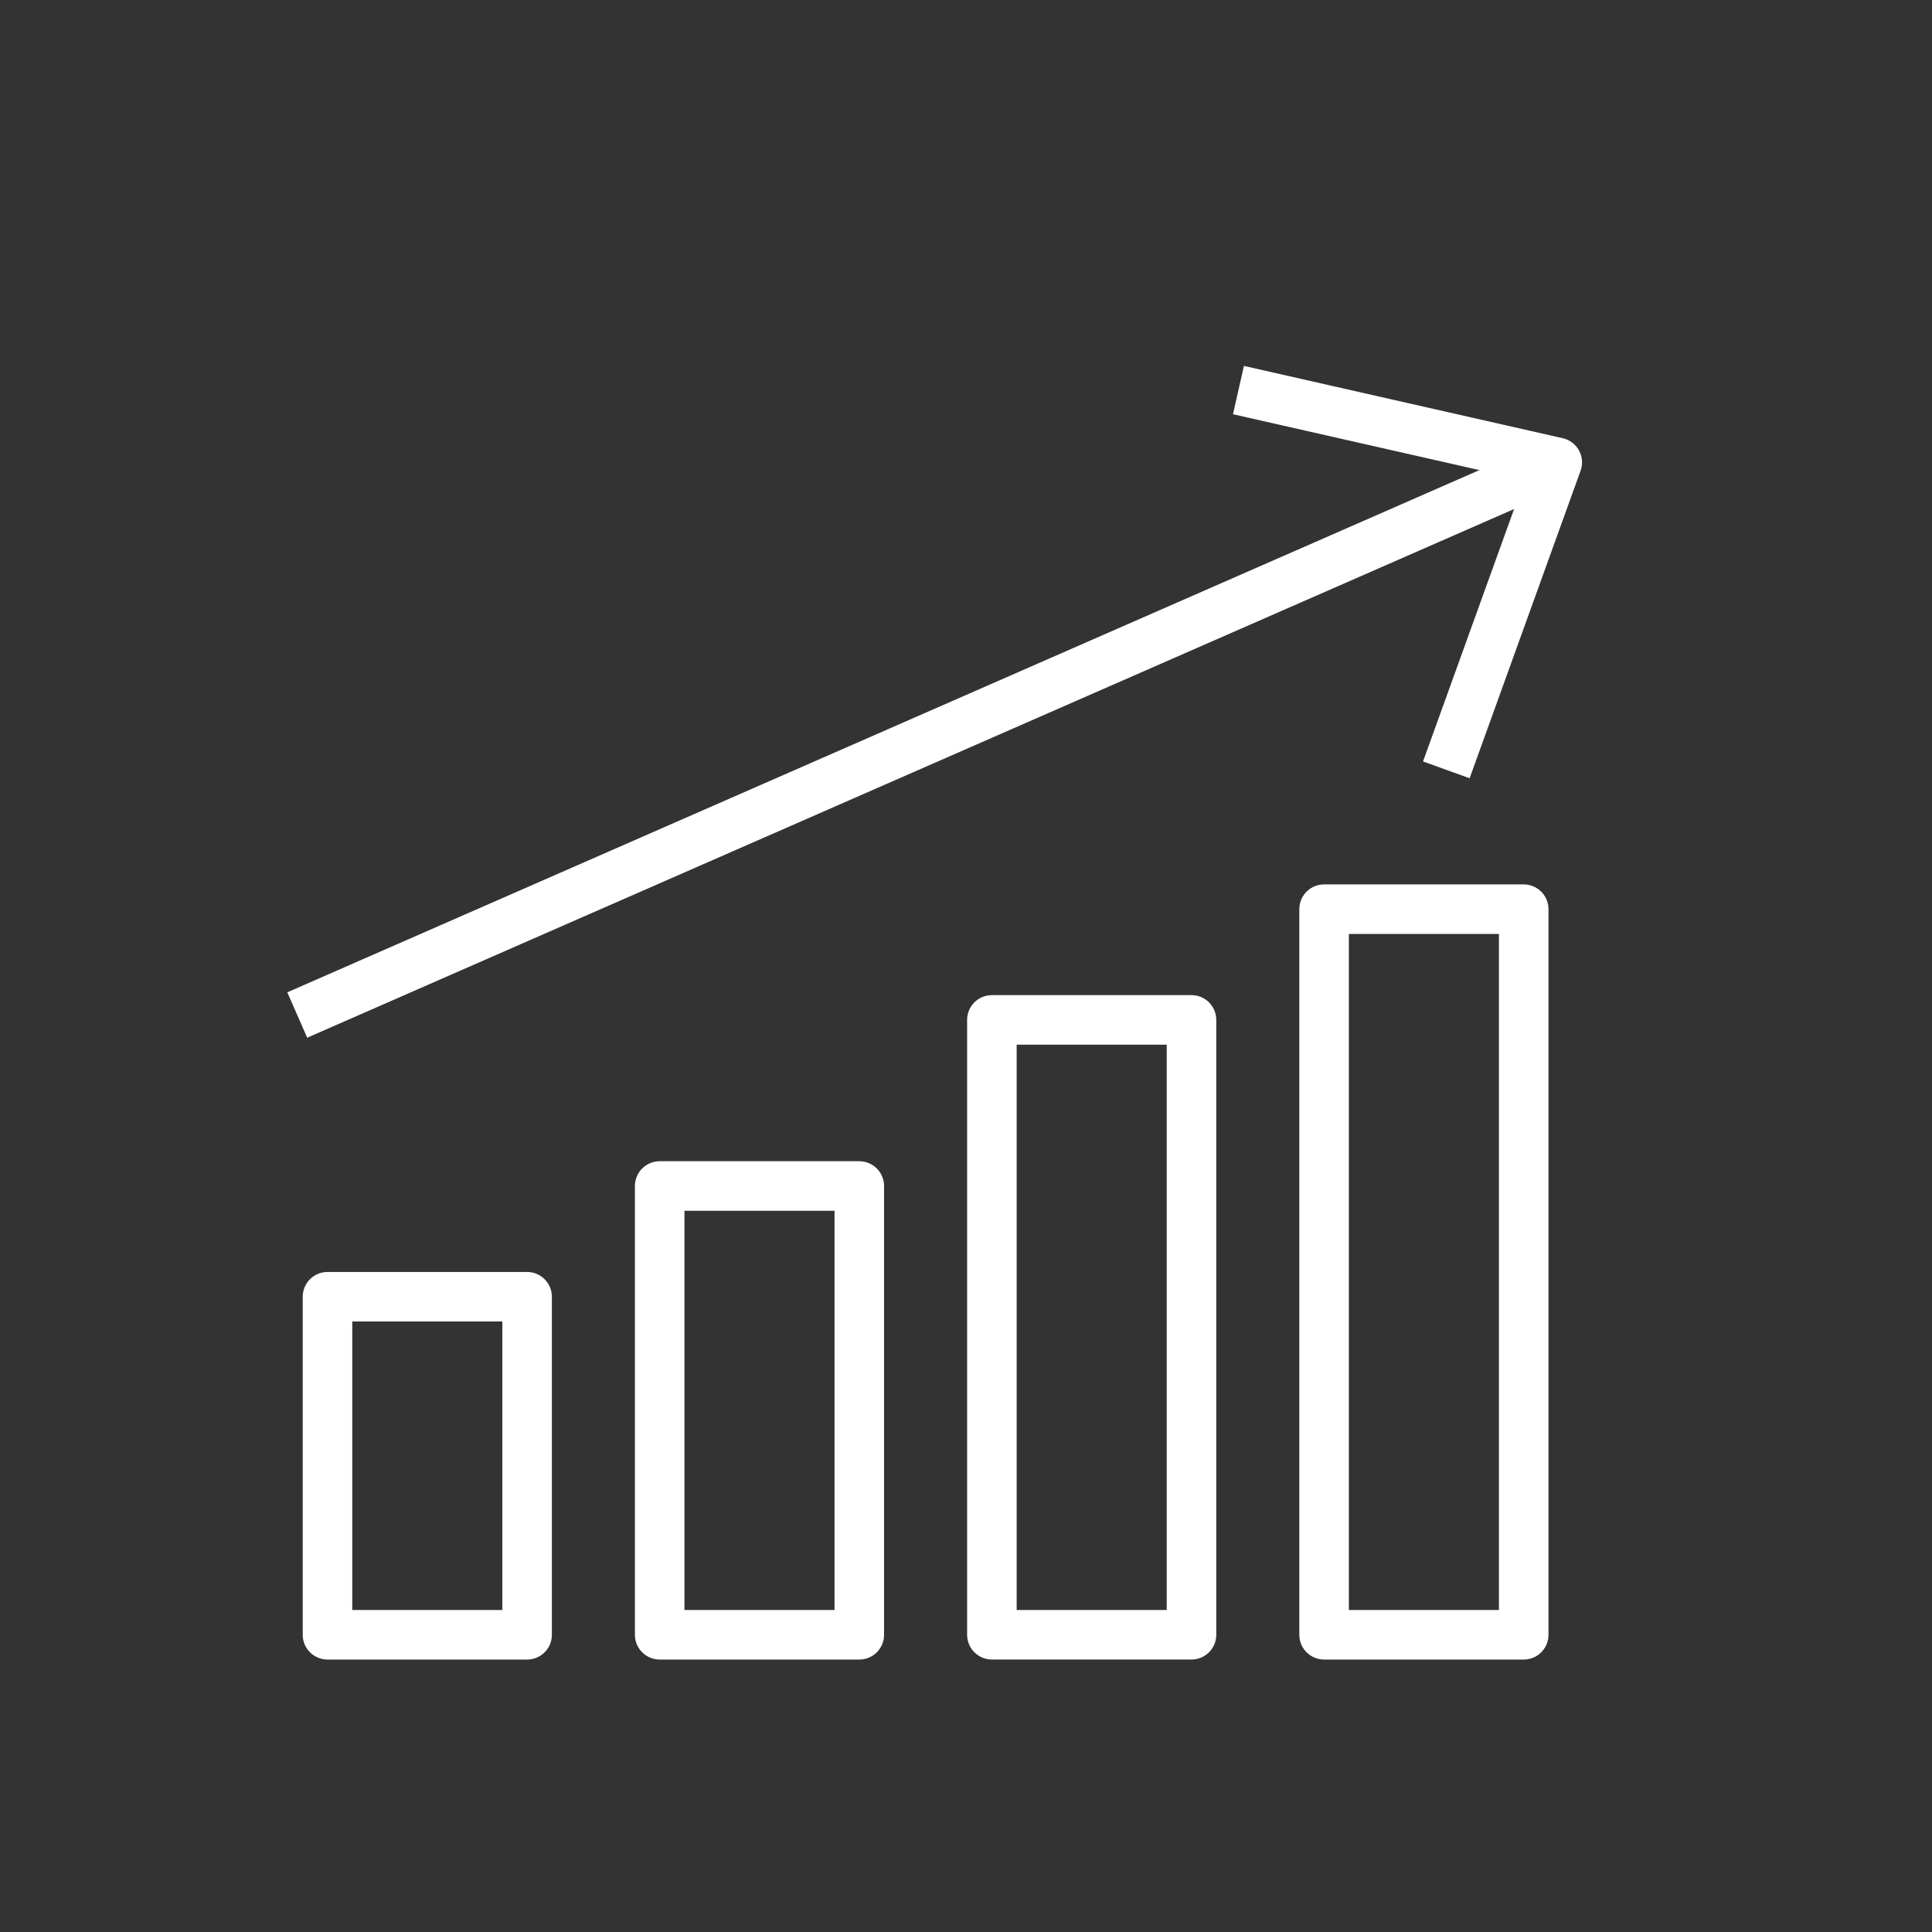
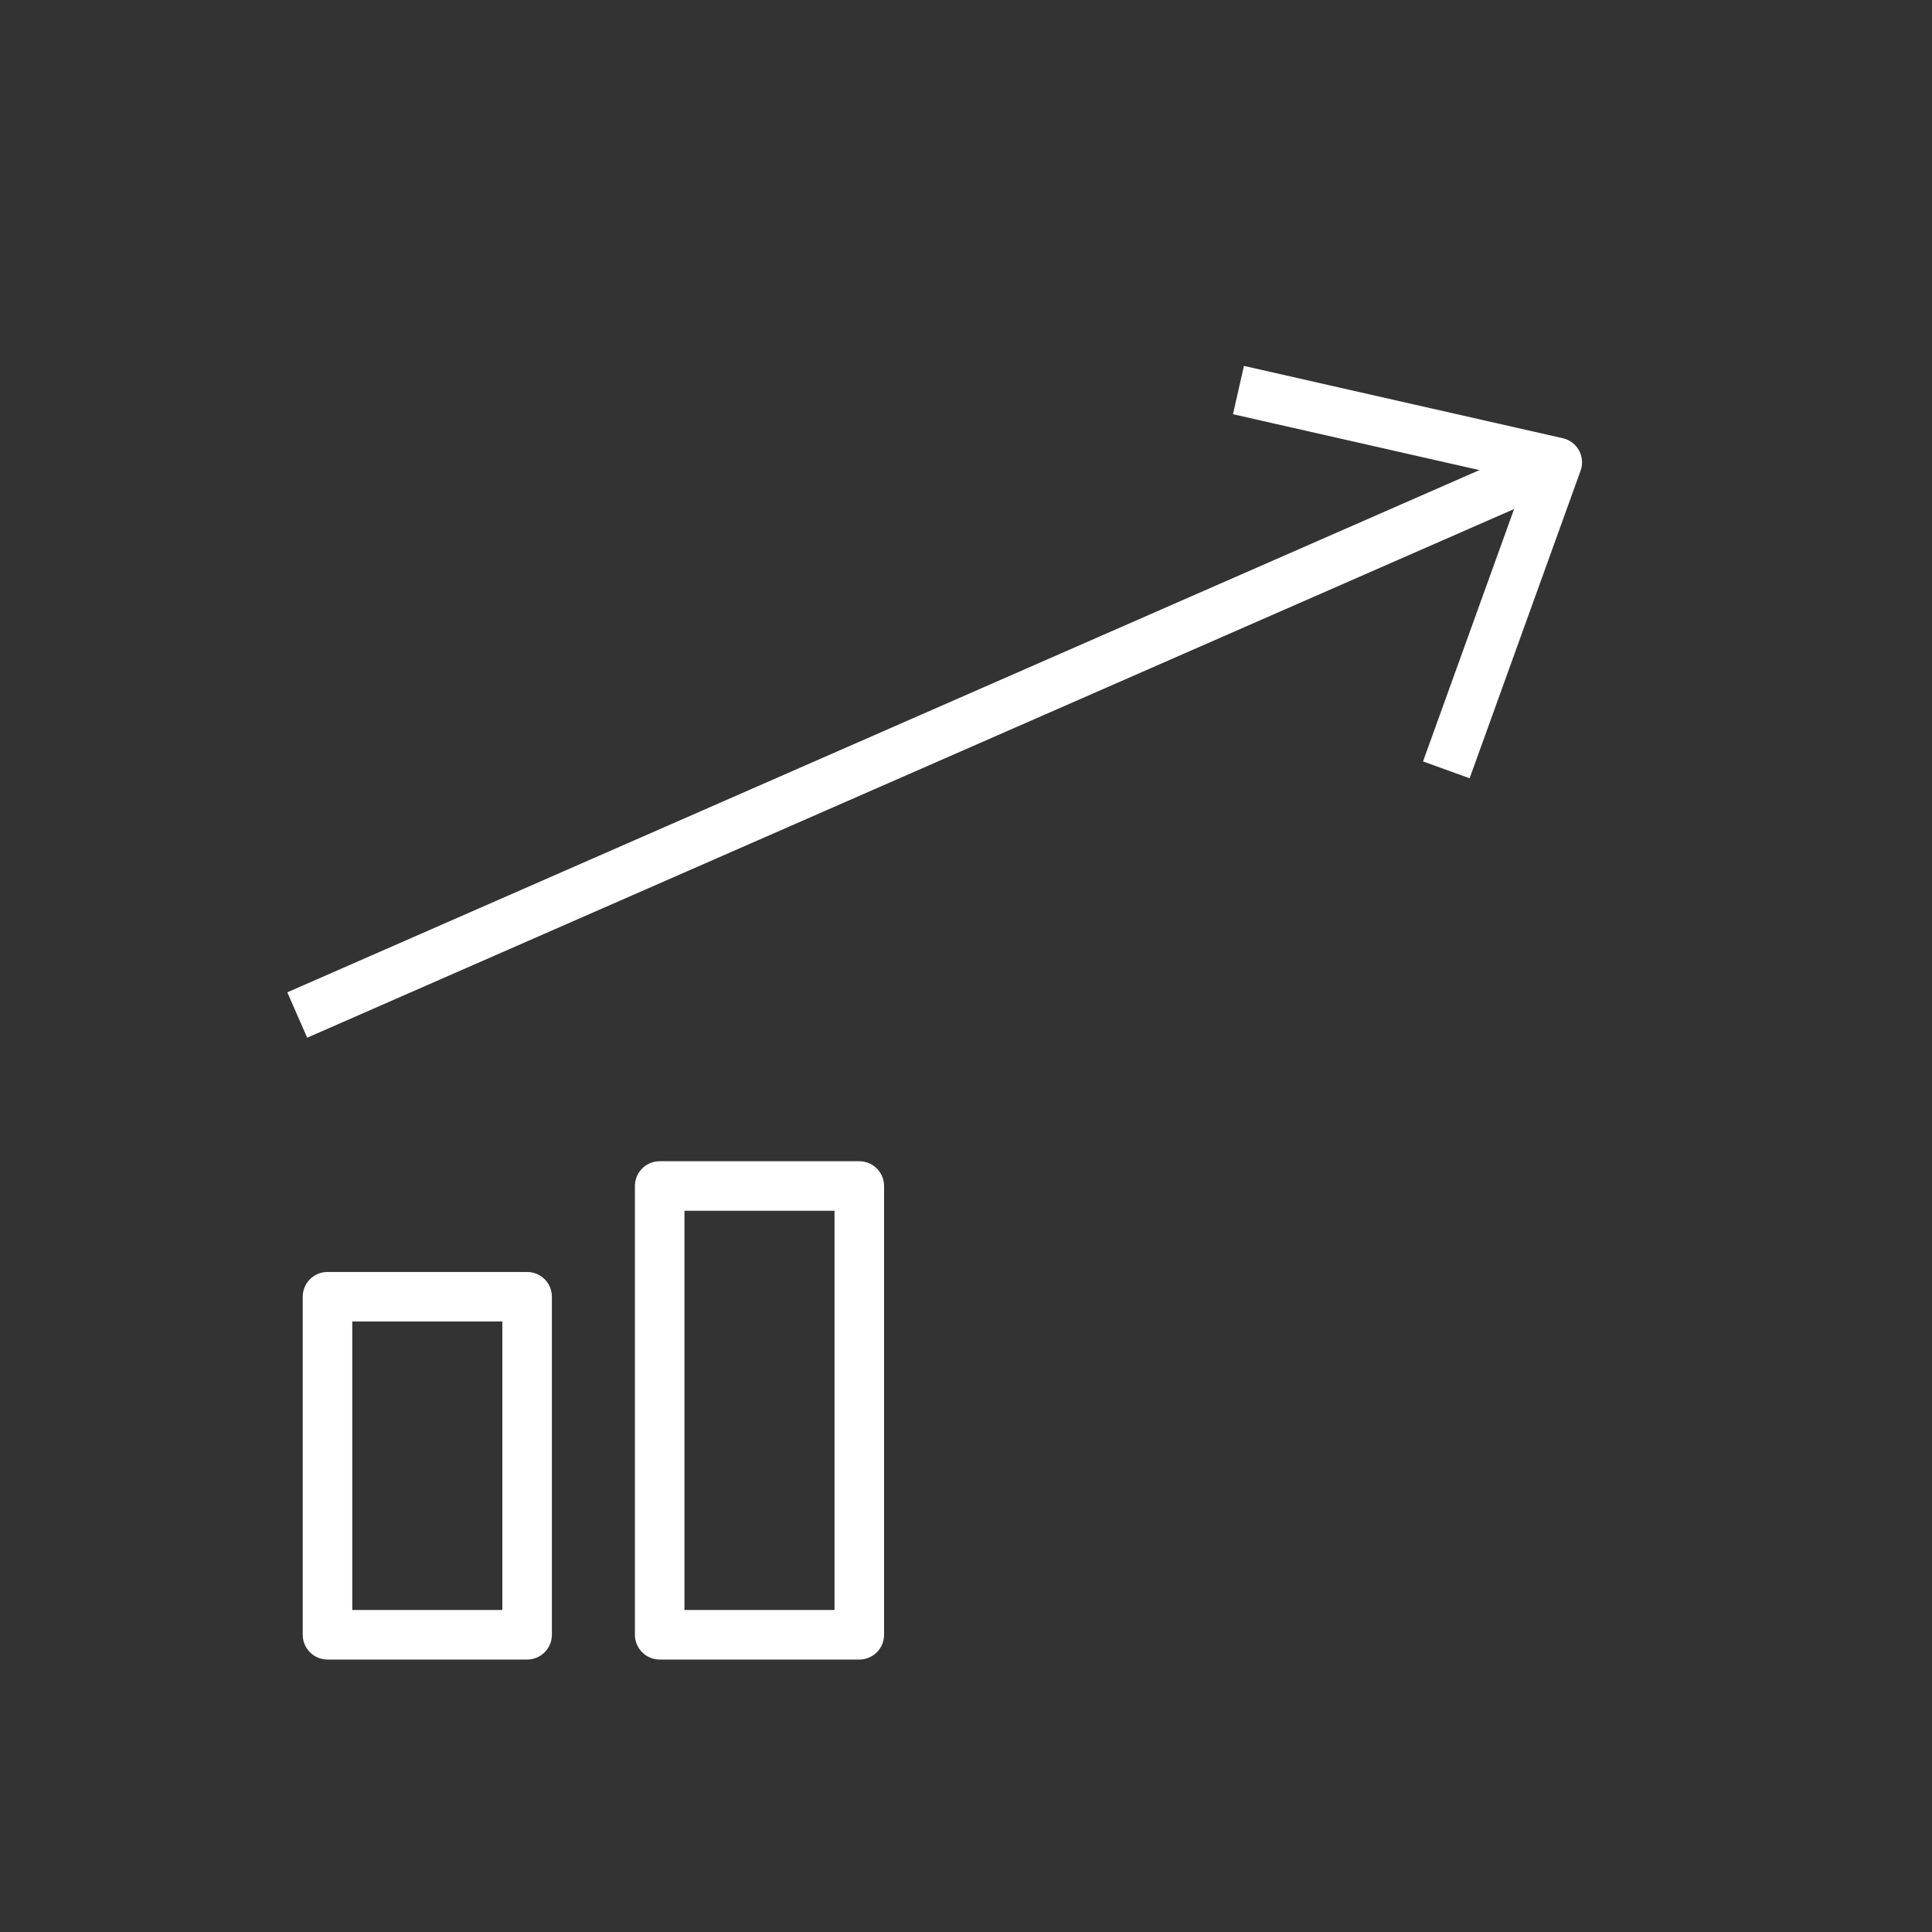
<svg xmlns="http://www.w3.org/2000/svg" width="78" height="78" viewBox="0 0 78 78" fill="none">
  <rect x="0" y="0" width="78" height="78" fill="#333333" stroke="none" />
-   <path d="M61.359 18.265L62.275 17.864L63.078 19.696L62.162 20.098L61.359 18.265ZM11.599 40.063L61.359 18.265L62.162 20.098L12.402 41.895L11.599 40.063Z" fill="white" />
+   <path d="M61.359 18.265L62.275 17.864L63.078 19.696L62.162 20.098L61.359 18.265ZM11.599 40.063L61.359 18.265L62.162 20.098L12.402 41.895Z" fill="white" />
  <path d="M50 15.748L62.871 18.667L58.392 31.081" stroke="white" stroke-width="2" stroke-linejoin="round" />
  <rect x="13.222" y="52.353" width="8.059" height="13.647" stroke="white" stroke-width="2" stroke-linejoin="round" />
  <rect x="26.633" y="47.882" width="8.059" height="18.118" stroke="white" stroke-width="2" stroke-linejoin="round" />
-   <rect x="40.045" y="41.176" width="8.059" height="24.823" stroke="white" stroke-width="2" stroke-linejoin="round" />
-   <rect x="53.457" y="36.706" width="8.059" height="29.294" stroke="white" stroke-width="2" stroke-linejoin="round" />
</svg>